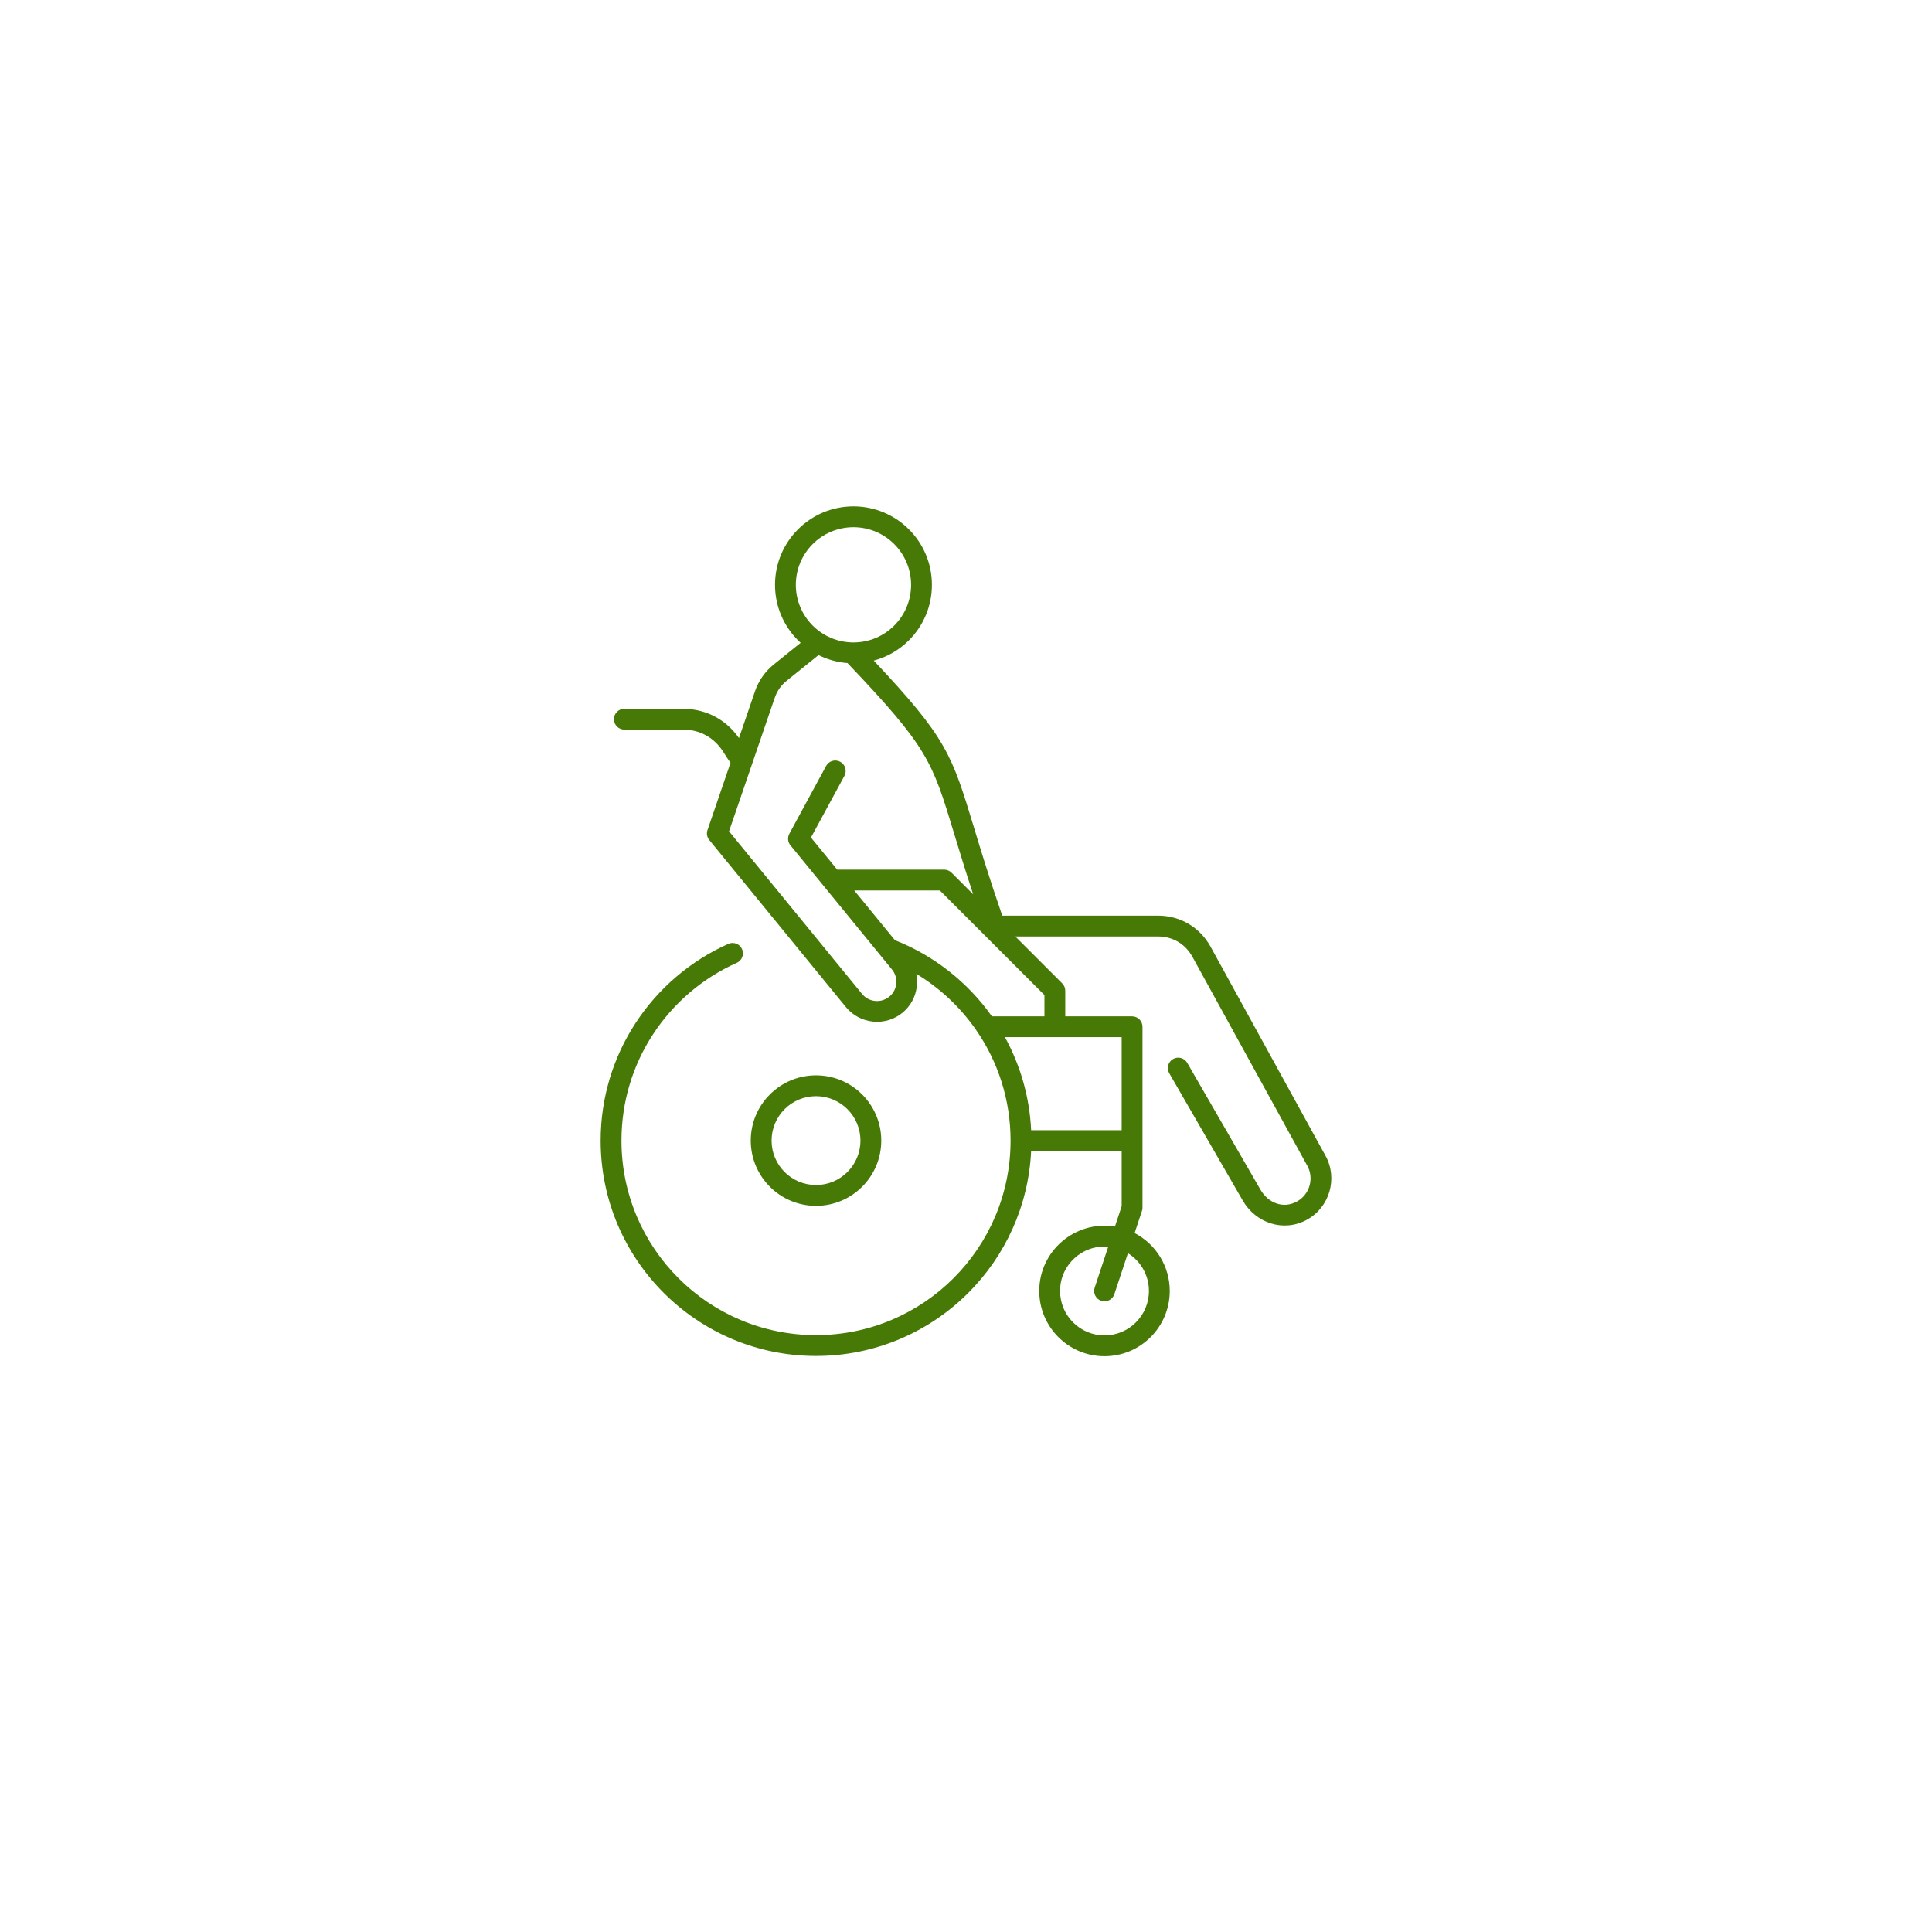
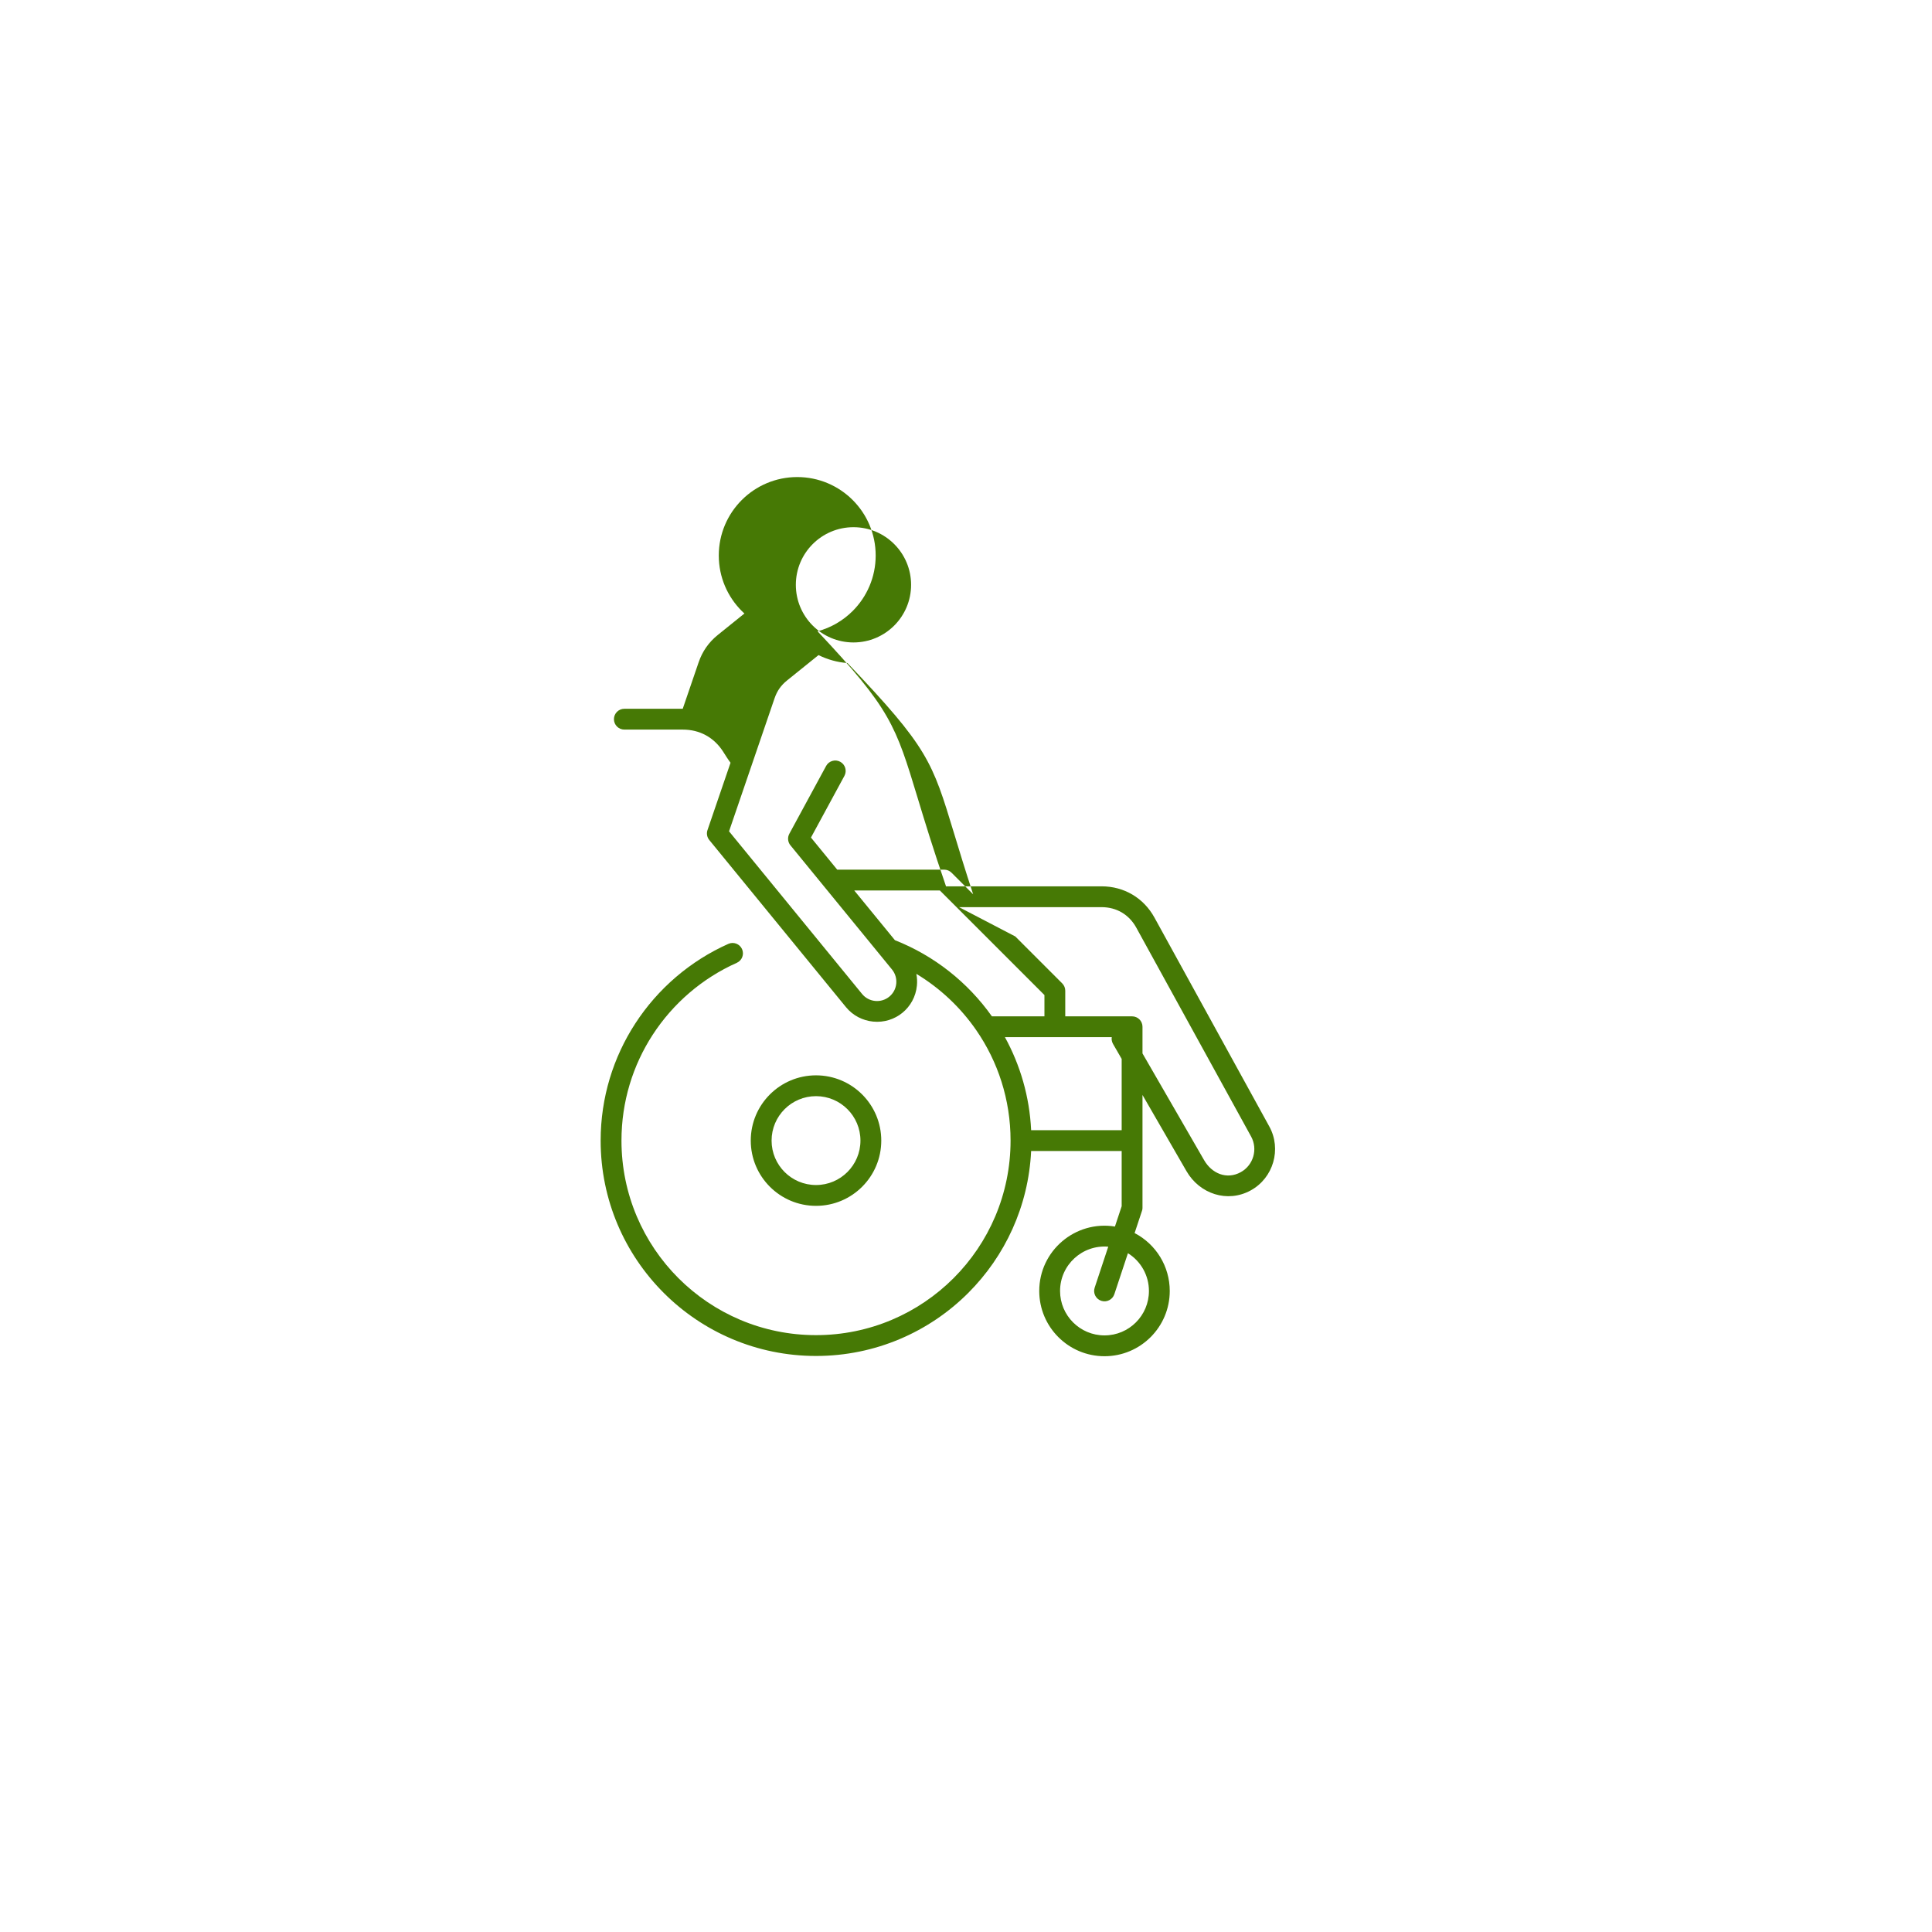
<svg xmlns="http://www.w3.org/2000/svg" xml:space="preserve" width="464px" height="464px" version="1.1" style="shape-rendering:geometricPrecision; text-rendering:geometricPrecision; image-rendering:optimizeQuality; fill-rule:evenodd; clip-rule:evenodd" viewBox="0 0 464 464">
  <defs>
    <style type="text/css">
   
    .fil0 {fill:#467905;fill-rule:nonzero}
   
  </style>
  </defs>
  <g id="Ebene_x0020_1">
-     <path class="fil0" d="M198.404 183.956c0.658,-1.213 2.175,-1.664 3.389,-1.006 1.213,0.658 1.664,2.176 1.006,3.389l-8.034 14.813 6.304 7.708 25.688 0c0.698,0 1.329,0.287 1.783,0.748l5.182 5.181c-1.918,-5.83 -3.362,-10.596 -4.583,-14.625 -5.271,-17.391 -6.244,-20.596 -25.604,-40.922 -2.483,-0.187 -4.831,-0.856 -6.952,-1.912l-7.546 6.08c-0.745,0.6 -1.352,1.235 -1.838,1.929 -0.487,0.695 -0.877,1.483 -1.186,2.388l-10.923 31.927 31.948 39.06c0.809,0.991 1.947,1.559 3.126,1.677 2.552,0.256 4.827,-1.592 5.083,-4.148 0.118,-1.184 -0.212,-2.413 -1.019,-3.402l-24.331 -29.749c-0.677,-0.764 -0.841,-1.9 -0.327,-2.85l8.834 -16.286zm-2.426 74.304c4.328,0 8.246,1.755 11.082,4.591 2.835,2.835 4.59,6.754 4.59,11.081 0,4.327 -1.754,8.246 -4.59,11.081 -2.836,2.836 -6.754,4.591 -11.082,4.591 -4.327,0 -8.245,-1.755 -11.081,-4.591 -2.836,-2.835 -4.59,-6.754 -4.59,-11.081 0,-4.327 1.754,-8.246 4.59,-11.081 2.836,-2.836 6.754,-4.591 11.081,-4.591zm7.546 8.126c-1.93,-1.931 -4.599,-3.126 -7.546,-3.126 -2.946,0 -5.615,1.195 -7.546,3.126 -1.931,1.931 -3.125,4.599 -3.125,7.546 0,2.947 1.195,5.615 3.125,7.546 1.931,1.931 4.6,3.125 7.546,3.125 2.947,0 5.616,-1.194 7.546,-3.125 1.931,-1.931 3.126,-4.599 3.126,-7.546 0,-2.947 -1.195,-5.615 -3.126,-7.546zm40.317 -41.477l11.264 11.263c0.488,0.488 0.732,1.128 0.732,1.768l0 6.151 16.049 0c1.381,0 2.5,1.12 2.5,2.501l0 43.471c0,0.36 -0.076,0.703 -0.213,1.012l-1.679 5.065c5.176,2.697 8.439,8.039 8.439,13.906 0,8.655 -7.017,15.672 -15.672,15.672 -8.654,0 -15.671,-7.017 -15.671,-15.672 0,-9.632 8.638,-17.006 18.178,-15.472l1.618 -4.879 0 -13.263 -21.744 0c-0.632,13.288 -6.278,25.263 -15.089,34.074 -9.361,9.361 -22.292,15.15 -36.575,15.15 -14.282,0 -27.214,-5.789 -36.574,-15.15 -9.36,-9.36 -15.15,-22.291 -15.15,-36.574 0,-10.357 3.054,-20.013 8.312,-28.115 5.418,-8.349 13.181,-15.036 22.356,-19.131 1.256,-0.561 2.73,0.003 3.291,1.26 0.561,1.256 -0.003,2.73 -1.26,3.291 -8.291,3.7 -15.308,9.746 -20.207,17.295 -4.739,7.302 -7.491,16.024 -7.491,25.4 0,12.903 5.23,24.584 13.684,33.039 8.455,8.455 20.137,13.685 33.039,13.685 12.903,0 24.584,-5.23 33.039,-13.685 8.455,-8.455 13.685,-20.136 13.685,-33.039 0,-9.857 -3.044,-18.993 -8.241,-26.518 -3.774,-5.465 -8.683,-10.087 -14.386,-13.525 0.184,0.938 0.228,1.898 0.133,2.842 -0.531,5.314 -5.216,9.154 -10.532,8.622 -2.462,-0.247 -4.829,-1.425 -6.505,-3.475l-32.826 -40.133c-0.597,-0.729 -0.712,-1.694 -0.386,-2.512l5.49 -16.045c-0.658,-0.866 -1.219,-1.802 -1.809,-2.715 -1.095,-1.694 -2.506,-3.011 -4.142,-3.902 -1.62,-0.881 -3.491,-1.346 -5.528,-1.346l-14.023 0c-1.381,0 -2.501,-1.119 -2.501,-2.5 0,-1.381 1.12,-2.5 2.501,-2.5l14.023 0c2.859,0 5.539,0.68 7.911,1.971 2.185,1.19 4.084,2.898 5.594,5.069l3.811 -11.139c0.457,-1.335 1.058,-2.535 1.831,-3.638 0.773,-1.104 1.695,-2.079 2.795,-2.965l6.375 -5.137c-0.217,-0.198 -0.43,-0.401 -0.637,-0.608 -3.409,-3.409 -5.519,-8.12 -5.519,-13.322 0,-5.202 2.109,-9.913 5.519,-13.322 3.409,-3.409 8.119,-5.518 13.322,-5.518 5.202,0 9.912,2.109 13.322,5.518 3.409,3.409 5.518,8.12 5.518,13.322 0,5.202 -2.109,9.912 -5.518,13.322 -2.304,2.303 -5.202,4.013 -8.444,4.88 17.568,18.666 18.749,22.554 24.054,40.061 1.636,5.397 3.679,12.137 6.803,21.19l37.364 0c2.697,0 5.217,0.693 7.401,1.984 2.179,1.289 4,3.166 5.302,5.534l27.576 50.163c2.99,5.439 0.98,12.354 -4.459,15.343 -5.618,3.088 -12.287,0.84 -15.436,-4.622l-17.64 -30.553c-0.691,-1.192 -0.284,-2.719 0.908,-3.409 1.192,-0.69 2.718,-0.284 3.408,0.908l17.566 30.425c1.844,3.194 5.423,4.728 8.792,2.876 3.039,-1.67 4.157,-5.527 2.486,-8.566l-27.576 -50.163c-0.862,-1.569 -2.053,-2.803 -3.466,-3.639 -1.41,-0.834 -3.065,-1.281 -4.862,-1.281l-34.23 0zm27.049 76.069l-3.265 9.849c-0.432,1.305 -1.84,2.014 -3.145,1.582 -1.305,-0.431 -2.013,-1.839 -1.582,-3.144l3.266 -9.853c-6.235,-0.522 -11.574,4.386 -11.574,10.634 0,5.894 4.778,10.671 10.671,10.671 5.894,0 10.672,-4.777 10.672,-10.671 0,-3.707 -1.91,-7.119 -5.043,-9.068zm-1.504 -29.546l0 -22.34 -16.049 0 -11.989 0c3.673,6.69 5.91,14.275 6.295,22.34l21.743 0zm-18.549 -27.341l0 -5.116 -25.115 -25.114 -20.563 0 9.765 11.938c9.438,3.719 17.52,10.132 23.295,18.292l12.618 0zm-36.079 -113.421c-2.504,-2.505 -5.964,-4.054 -9.786,-4.054 -3.822,0 -7.283,1.549 -9.787,4.054 -2.504,2.504 -4.053,5.964 -4.053,9.786 0,3.822 1.549,7.282 4.053,9.787 2.504,2.503 5.965,4.053 9.787,4.053 3.822,0 7.282,-1.549 9.786,-4.053 2.504,-2.505 4.054,-5.965 4.054,-9.787 0,-3.822 -1.55,-7.283 -4.054,-9.786z" />
+     <path class="fil0" d="M198.404 183.956c0.658,-1.213 2.175,-1.664 3.389,-1.006 1.213,0.658 1.664,2.176 1.006,3.389l-8.034 14.813 6.304 7.708 25.688 0c0.698,0 1.329,0.287 1.783,0.748l5.182 5.181c-1.918,-5.83 -3.362,-10.596 -4.583,-14.625 -5.271,-17.391 -6.244,-20.596 -25.604,-40.922 -2.483,-0.187 -4.831,-0.856 -6.952,-1.912l-7.546 6.08c-0.745,0.6 -1.352,1.235 -1.838,1.929 -0.487,0.695 -0.877,1.483 -1.186,2.388l-10.923 31.927 31.948 39.06c0.809,0.991 1.947,1.559 3.126,1.677 2.552,0.256 4.827,-1.592 5.083,-4.148 0.118,-1.184 -0.212,-2.413 -1.019,-3.402l-24.331 -29.749c-0.677,-0.764 -0.841,-1.9 -0.327,-2.85l8.834 -16.286zm-2.426 74.304c4.328,0 8.246,1.755 11.082,4.591 2.835,2.835 4.59,6.754 4.59,11.081 0,4.327 -1.754,8.246 -4.59,11.081 -2.836,2.836 -6.754,4.591 -11.082,4.591 -4.327,0 -8.245,-1.755 -11.081,-4.591 -2.836,-2.835 -4.59,-6.754 -4.59,-11.081 0,-4.327 1.754,-8.246 4.59,-11.081 2.836,-2.836 6.754,-4.591 11.081,-4.591zm7.546 8.126c-1.93,-1.931 -4.599,-3.126 -7.546,-3.126 -2.946,0 -5.615,1.195 -7.546,3.126 -1.931,1.931 -3.125,4.599 -3.125,7.546 0,2.947 1.195,5.615 3.125,7.546 1.931,1.931 4.6,3.125 7.546,3.125 2.947,0 5.616,-1.194 7.546,-3.125 1.931,-1.931 3.126,-4.599 3.126,-7.546 0,-2.947 -1.195,-5.615 -3.126,-7.546zm40.317 -41.477l11.264 11.263c0.488,0.488 0.732,1.128 0.732,1.768l0 6.151 16.049 0c1.381,0 2.5,1.12 2.5,2.501l0 43.471c0,0.36 -0.076,0.703 -0.213,1.012l-1.679 5.065c5.176,2.697 8.439,8.039 8.439,13.906 0,8.655 -7.017,15.672 -15.672,15.672 -8.654,0 -15.671,-7.017 -15.671,-15.672 0,-9.632 8.638,-17.006 18.178,-15.472l1.618 -4.879 0 -13.263 -21.744 0c-0.632,13.288 -6.278,25.263 -15.089,34.074 -9.361,9.361 -22.292,15.15 -36.575,15.15 -14.282,0 -27.214,-5.789 -36.574,-15.15 -9.36,-9.36 -15.15,-22.291 -15.15,-36.574 0,-10.357 3.054,-20.013 8.312,-28.115 5.418,-8.349 13.181,-15.036 22.356,-19.131 1.256,-0.561 2.73,0.003 3.291,1.26 0.561,1.256 -0.003,2.73 -1.26,3.291 -8.291,3.7 -15.308,9.746 -20.207,17.295 -4.739,7.302 -7.491,16.024 -7.491,25.4 0,12.903 5.23,24.584 13.684,33.039 8.455,8.455 20.137,13.685 33.039,13.685 12.903,0 24.584,-5.23 33.039,-13.685 8.455,-8.455 13.685,-20.136 13.685,-33.039 0,-9.857 -3.044,-18.993 -8.241,-26.518 -3.774,-5.465 -8.683,-10.087 -14.386,-13.525 0.184,0.938 0.228,1.898 0.133,2.842 -0.531,5.314 -5.216,9.154 -10.532,8.622 -2.462,-0.247 -4.829,-1.425 -6.505,-3.475l-32.826 -40.133c-0.597,-0.729 -0.712,-1.694 -0.386,-2.512l5.49 -16.045c-0.658,-0.866 -1.219,-1.802 -1.809,-2.715 -1.095,-1.694 -2.506,-3.011 -4.142,-3.902 -1.62,-0.881 -3.491,-1.346 -5.528,-1.346l-14.023 0c-1.381,0 -2.501,-1.119 -2.501,-2.5 0,-1.381 1.12,-2.5 2.501,-2.5l14.023 0l3.811 -11.139c0.457,-1.335 1.058,-2.535 1.831,-3.638 0.773,-1.104 1.695,-2.079 2.795,-2.965l6.375 -5.137c-0.217,-0.198 -0.43,-0.401 -0.637,-0.608 -3.409,-3.409 -5.519,-8.12 -5.519,-13.322 0,-5.202 2.109,-9.913 5.519,-13.322 3.409,-3.409 8.119,-5.518 13.322,-5.518 5.202,0 9.912,2.109 13.322,5.518 3.409,3.409 5.518,8.12 5.518,13.322 0,5.202 -2.109,9.912 -5.518,13.322 -2.304,2.303 -5.202,4.013 -8.444,4.88 17.568,18.666 18.749,22.554 24.054,40.061 1.636,5.397 3.679,12.137 6.803,21.19l37.364 0c2.697,0 5.217,0.693 7.401,1.984 2.179,1.289 4,3.166 5.302,5.534l27.576 50.163c2.99,5.439 0.98,12.354 -4.459,15.343 -5.618,3.088 -12.287,0.84 -15.436,-4.622l-17.64 -30.553c-0.691,-1.192 -0.284,-2.719 0.908,-3.409 1.192,-0.69 2.718,-0.284 3.408,0.908l17.566 30.425c1.844,3.194 5.423,4.728 8.792,2.876 3.039,-1.67 4.157,-5.527 2.486,-8.566l-27.576 -50.163c-0.862,-1.569 -2.053,-2.803 -3.466,-3.639 -1.41,-0.834 -3.065,-1.281 -4.862,-1.281l-34.23 0zm27.049 76.069l-3.265 9.849c-0.432,1.305 -1.84,2.014 -3.145,1.582 -1.305,-0.431 -2.013,-1.839 -1.582,-3.144l3.266 -9.853c-6.235,-0.522 -11.574,4.386 -11.574,10.634 0,5.894 4.778,10.671 10.671,10.671 5.894,0 10.672,-4.777 10.672,-10.671 0,-3.707 -1.91,-7.119 -5.043,-9.068zm-1.504 -29.546l0 -22.34 -16.049 0 -11.989 0c3.673,6.69 5.91,14.275 6.295,22.34l21.743 0zm-18.549 -27.341l0 -5.116 -25.115 -25.114 -20.563 0 9.765 11.938c9.438,3.719 17.52,10.132 23.295,18.292l12.618 0zm-36.079 -113.421c-2.504,-2.505 -5.964,-4.054 -9.786,-4.054 -3.822,0 -7.283,1.549 -9.787,4.054 -2.504,2.504 -4.053,5.964 -4.053,9.786 0,3.822 1.549,7.282 4.053,9.787 2.504,2.503 5.965,4.053 9.787,4.053 3.822,0 7.282,-1.549 9.786,-4.053 2.504,-2.505 4.054,-5.965 4.054,-9.787 0,-3.822 -1.55,-7.283 -4.054,-9.786z" />
  </g>
</svg>